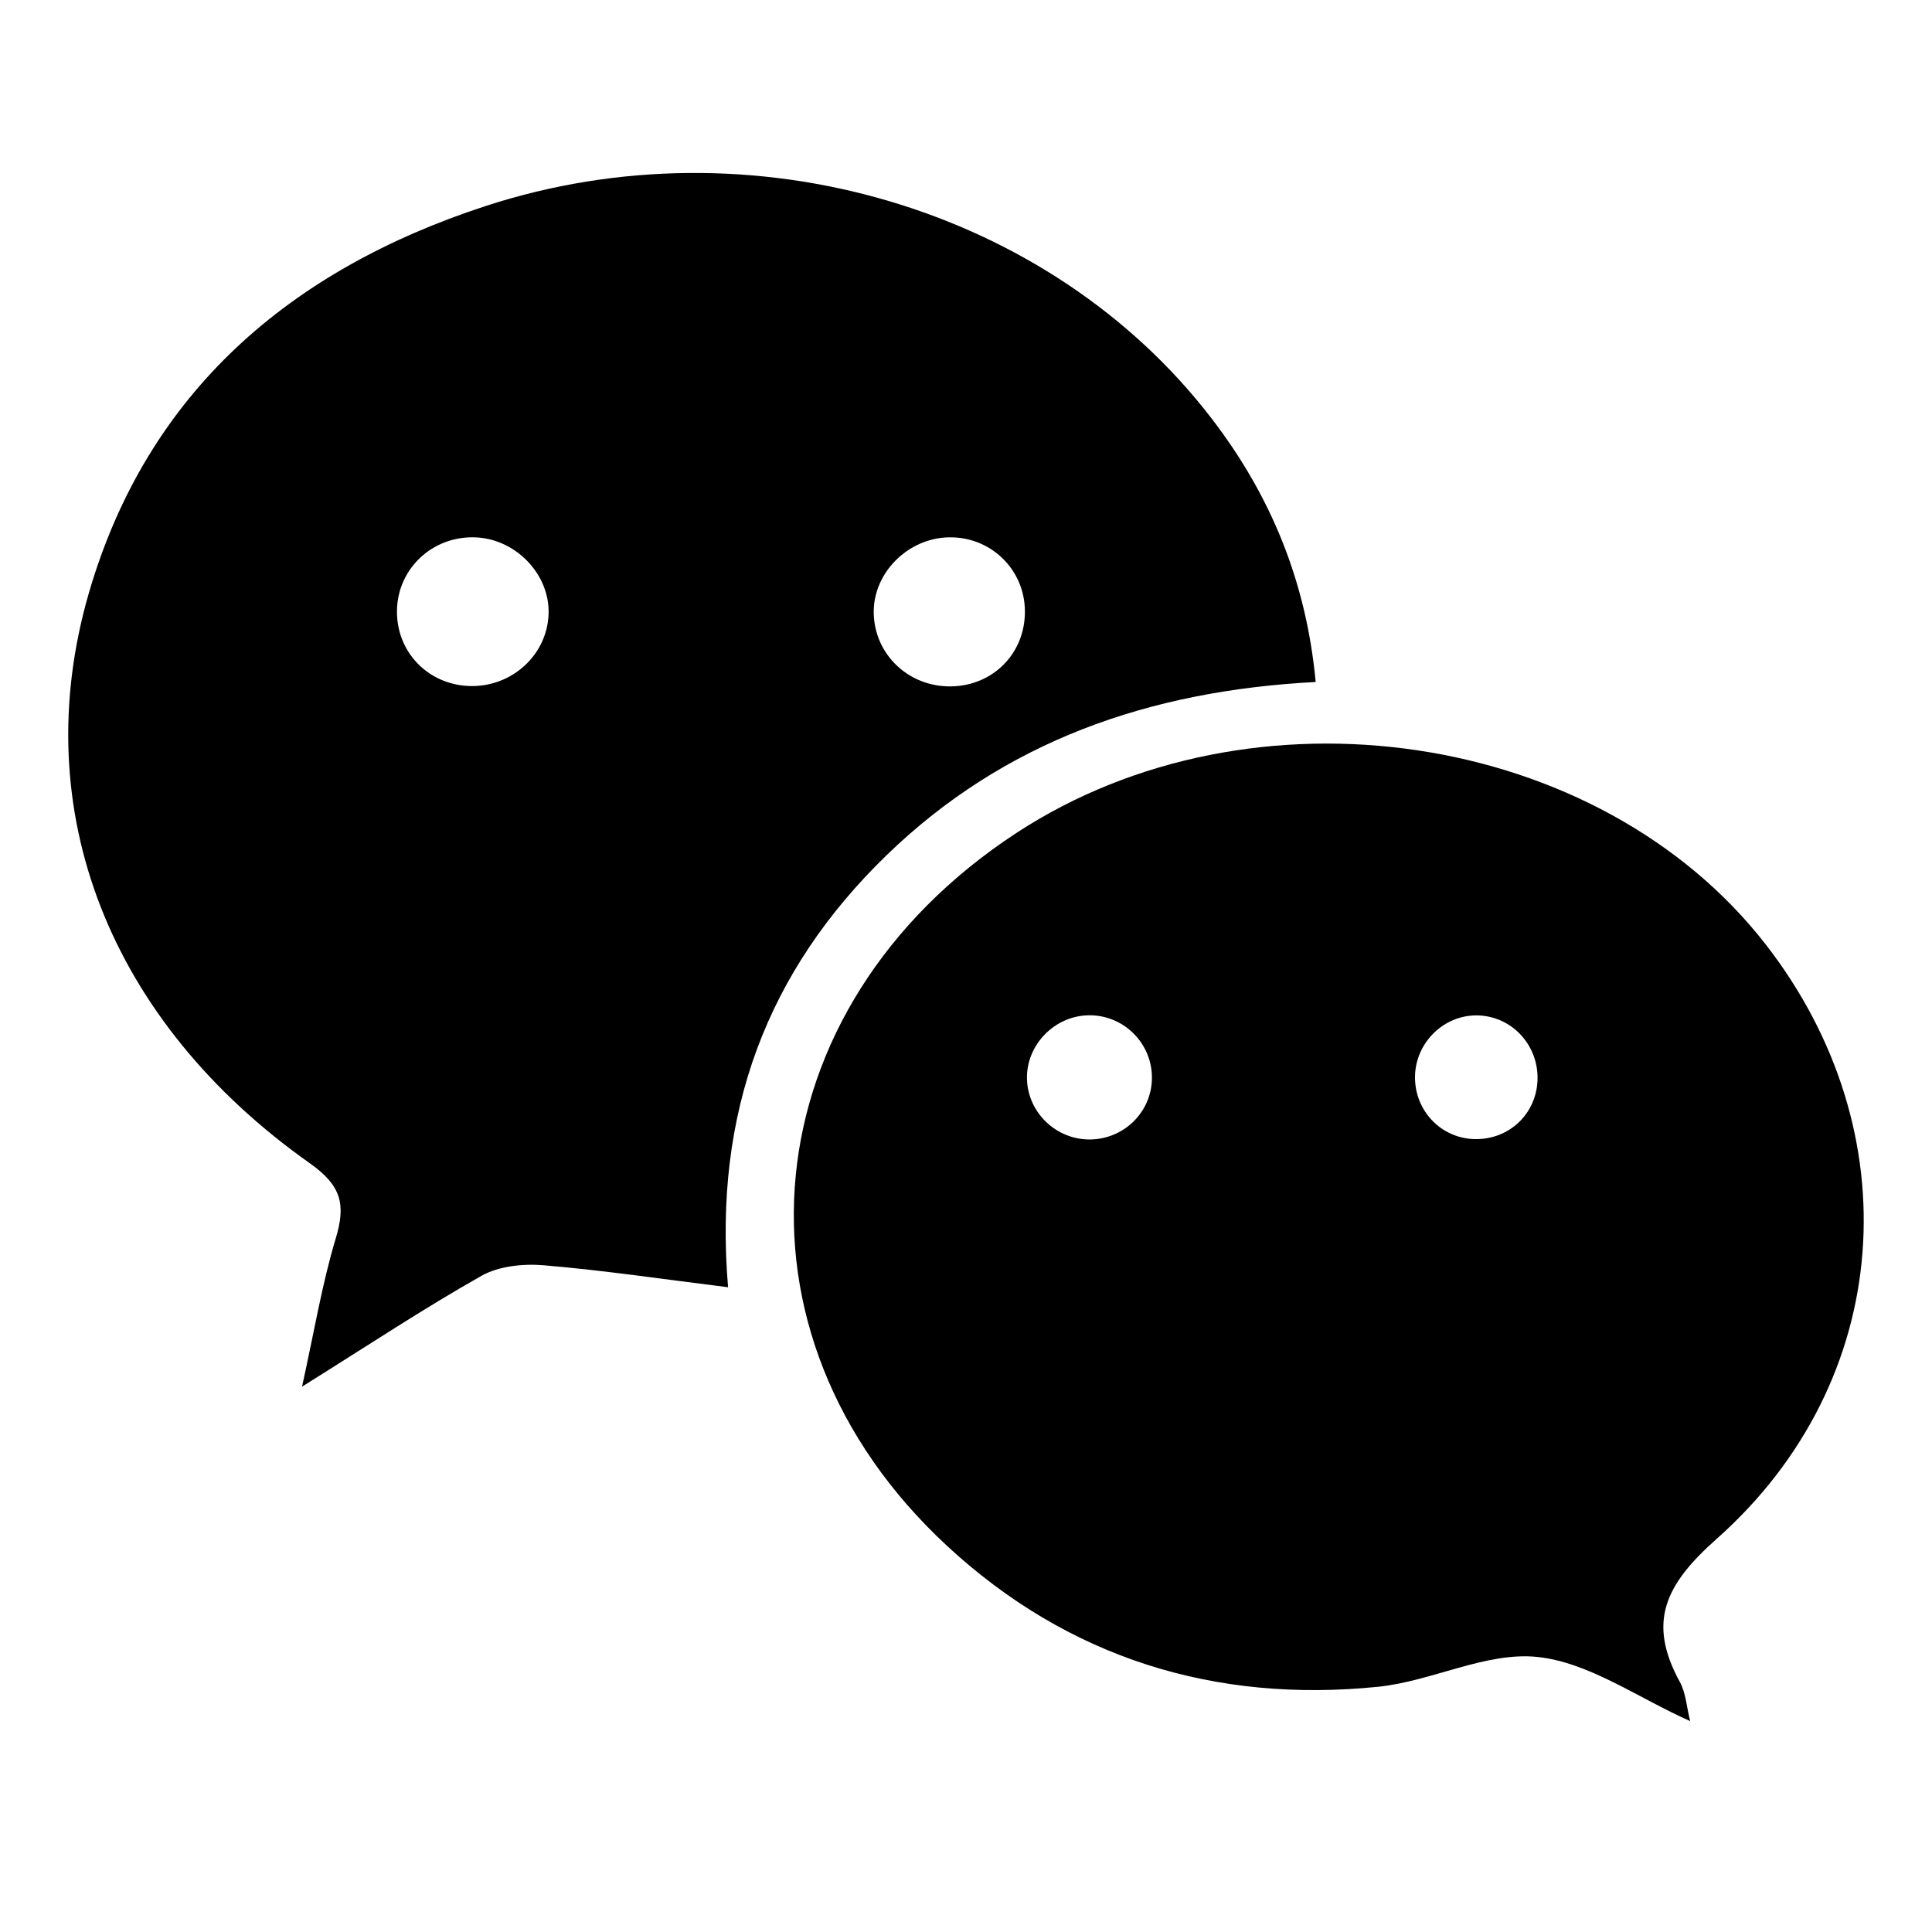
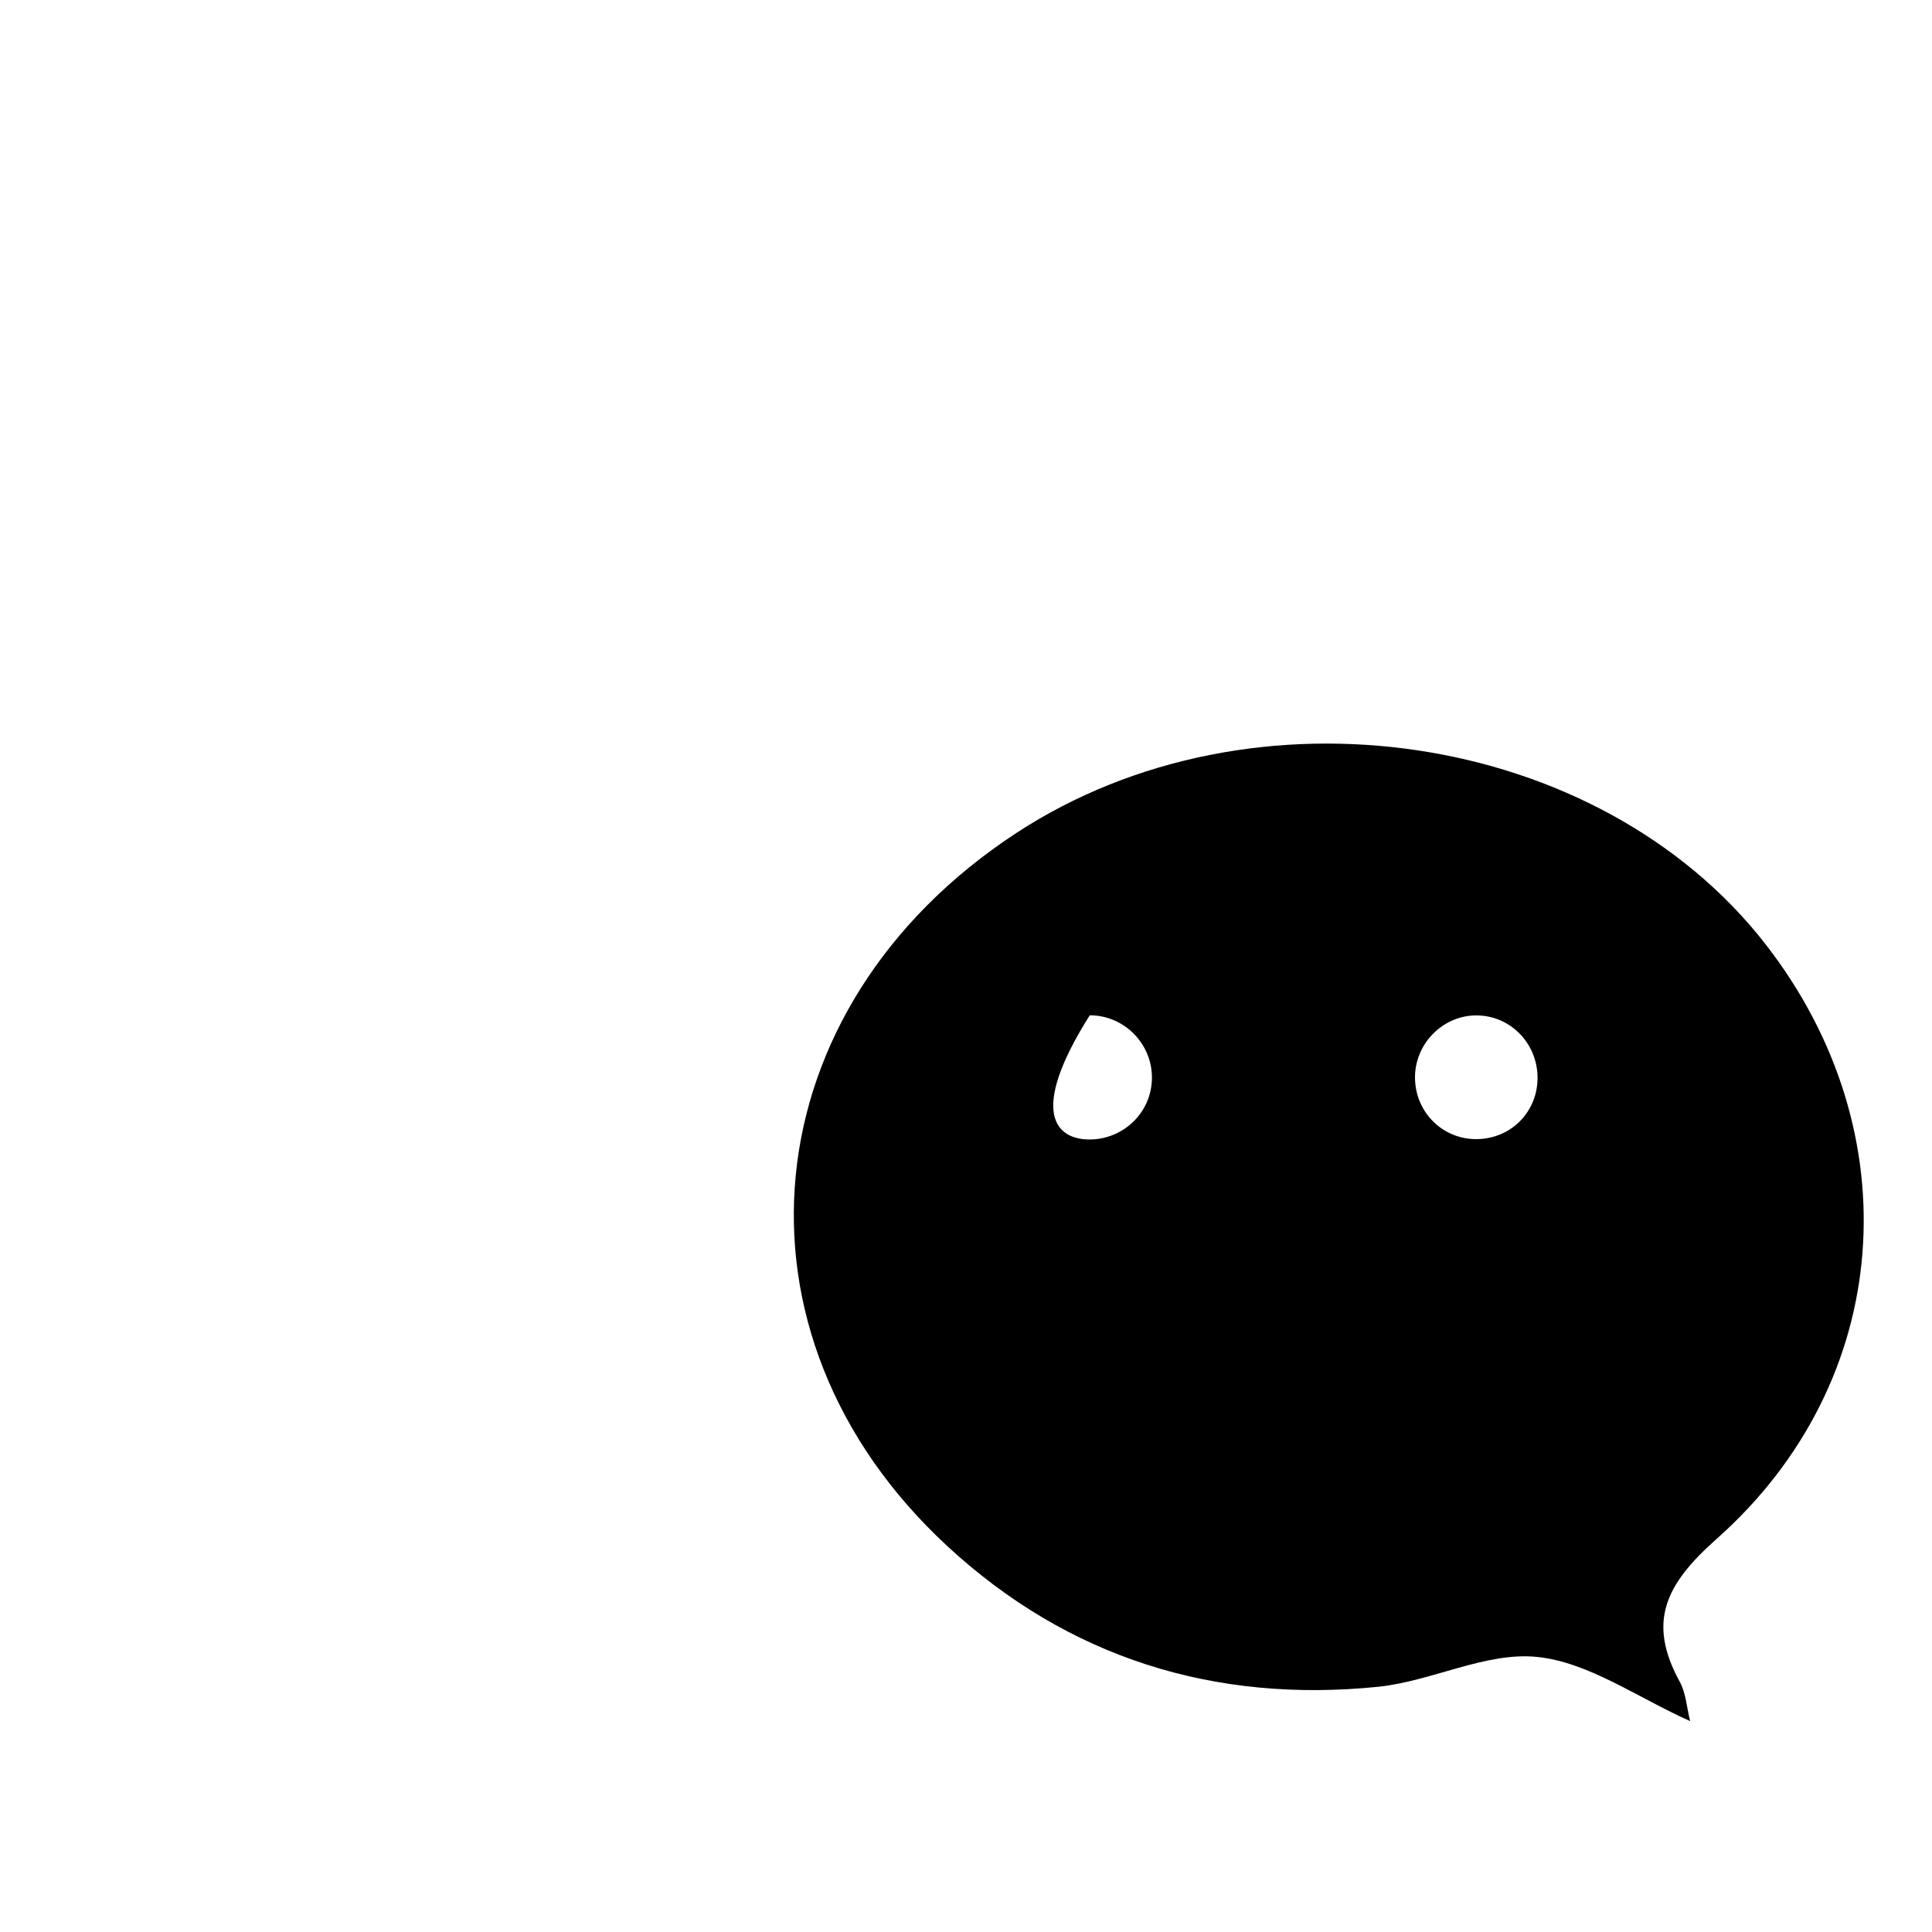
<svg xmlns="http://www.w3.org/2000/svg" version="1.1" id="レイヤー_1" x="0px" y="0px" width="33px" height="33px" viewBox="0 0 33 33" enable-background="new 0 0 33 33" xml:space="preserve">
  <g>
-     <path d="M22.473,11.649c-2.846,0.148-5.322,1.012-7.333,2.962c-2.03,1.97-2.958,4.384-2.704,7.376   c-1.113-0.138-2.126-0.289-3.146-0.375c-0.353-0.03-0.771,0.013-1.068,0.181c-0.989,0.559-1.938,1.189-3.063,1.892   c0.207-0.933,0.34-1.75,0.577-2.536c0.174-0.578,0.093-0.899-0.439-1.276c-3.418-2.412-4.858-6.023-3.78-9.741   c0.998-3.439,3.447-5.525,6.775-6.612c4.543-1.484,9.648,0.029,12.41,3.637C21.699,8.458,22.311,9.92,22.473,11.649z M9.37,10.491   c0.026-0.68-0.562-1.293-1.263-1.313C7.391,9.157,6.801,9.704,6.781,10.41c-0.021,0.716,0.526,1.289,1.247,1.308   C8.744,11.736,9.344,11.188,9.37,10.491z M16.207,9.178c-0.702,0.013-1.296,0.611-1.283,1.294c0.013,0.707,0.595,1.261,1.317,1.252   c0.724-0.009,1.273-0.568,1.265-1.29C17.5,9.724,16.921,9.164,16.207,9.178z" />
-     <path d="M28.869,29.398c-0.9-0.401-1.729-1.004-2.609-1.096c-0.877-0.092-1.799,0.414-2.717,0.509   c-2.795,0.285-5.299-0.493-7.363-2.403c-3.927-3.632-3.366-9.201,1.177-12.178c4.037-2.645,9.959-1.763,12.807,1.907   c2.484,3.203,2.191,7.455-0.84,10.146c-0.879,0.779-1.193,1.42-0.631,2.446C28.797,28.919,28.809,29.159,28.869,29.398z    M18.607,19.463c0.574,0.001,1.047-0.448,1.068-1.016c0.023-0.6-0.459-1.104-1.061-1.105c-0.596-0.003-1.094,0.508-1.072,1.099   C17.562,19.006,18.037,19.462,18.607,19.463z M25.223,17.344c-0.557-0.004-1.029,0.452-1.053,1.015   c-0.023,0.602,0.443,1.096,1.039,1.098c0.576,0.002,1.031-0.434,1.053-1.007C26.283,17.846,25.816,17.348,25.223,17.344z" />
+     <path d="M28.869,29.398c-0.9-0.401-1.729-1.004-2.609-1.096c-0.877-0.092-1.799,0.414-2.717,0.509   c-2.795,0.285-5.299-0.493-7.363-2.403c-3.927-3.632-3.366-9.201,1.177-12.178c4.037-2.645,9.959-1.763,12.807,1.907   c2.484,3.203,2.191,7.455-0.84,10.146c-0.879,0.779-1.193,1.42-0.631,2.446C28.797,28.919,28.809,29.159,28.869,29.398z    M18.607,19.463c0.574,0.001,1.047-0.448,1.068-1.016c0.023-0.6-0.459-1.104-1.061-1.105C17.562,19.006,18.037,19.462,18.607,19.463z M25.223,17.344c-0.557-0.004-1.029,0.452-1.053,1.015   c-0.023,0.602,0.443,1.096,1.039,1.098c0.576,0.002,1.031-0.434,1.053-1.007C26.283,17.846,25.816,17.348,25.223,17.344z" />
  </g>
  <g>
</g>
  <g>
</g>
  <g>
</g>
  <g>
</g>
  <g>
</g>
  <g>
</g>
  <g>
</g>
  <g>
</g>
  <g>
</g>
  <g>
</g>
  <g>
</g>
  <g>
</g>
  <g>
</g>
  <g>
</g>
  <g>
</g>
</svg>